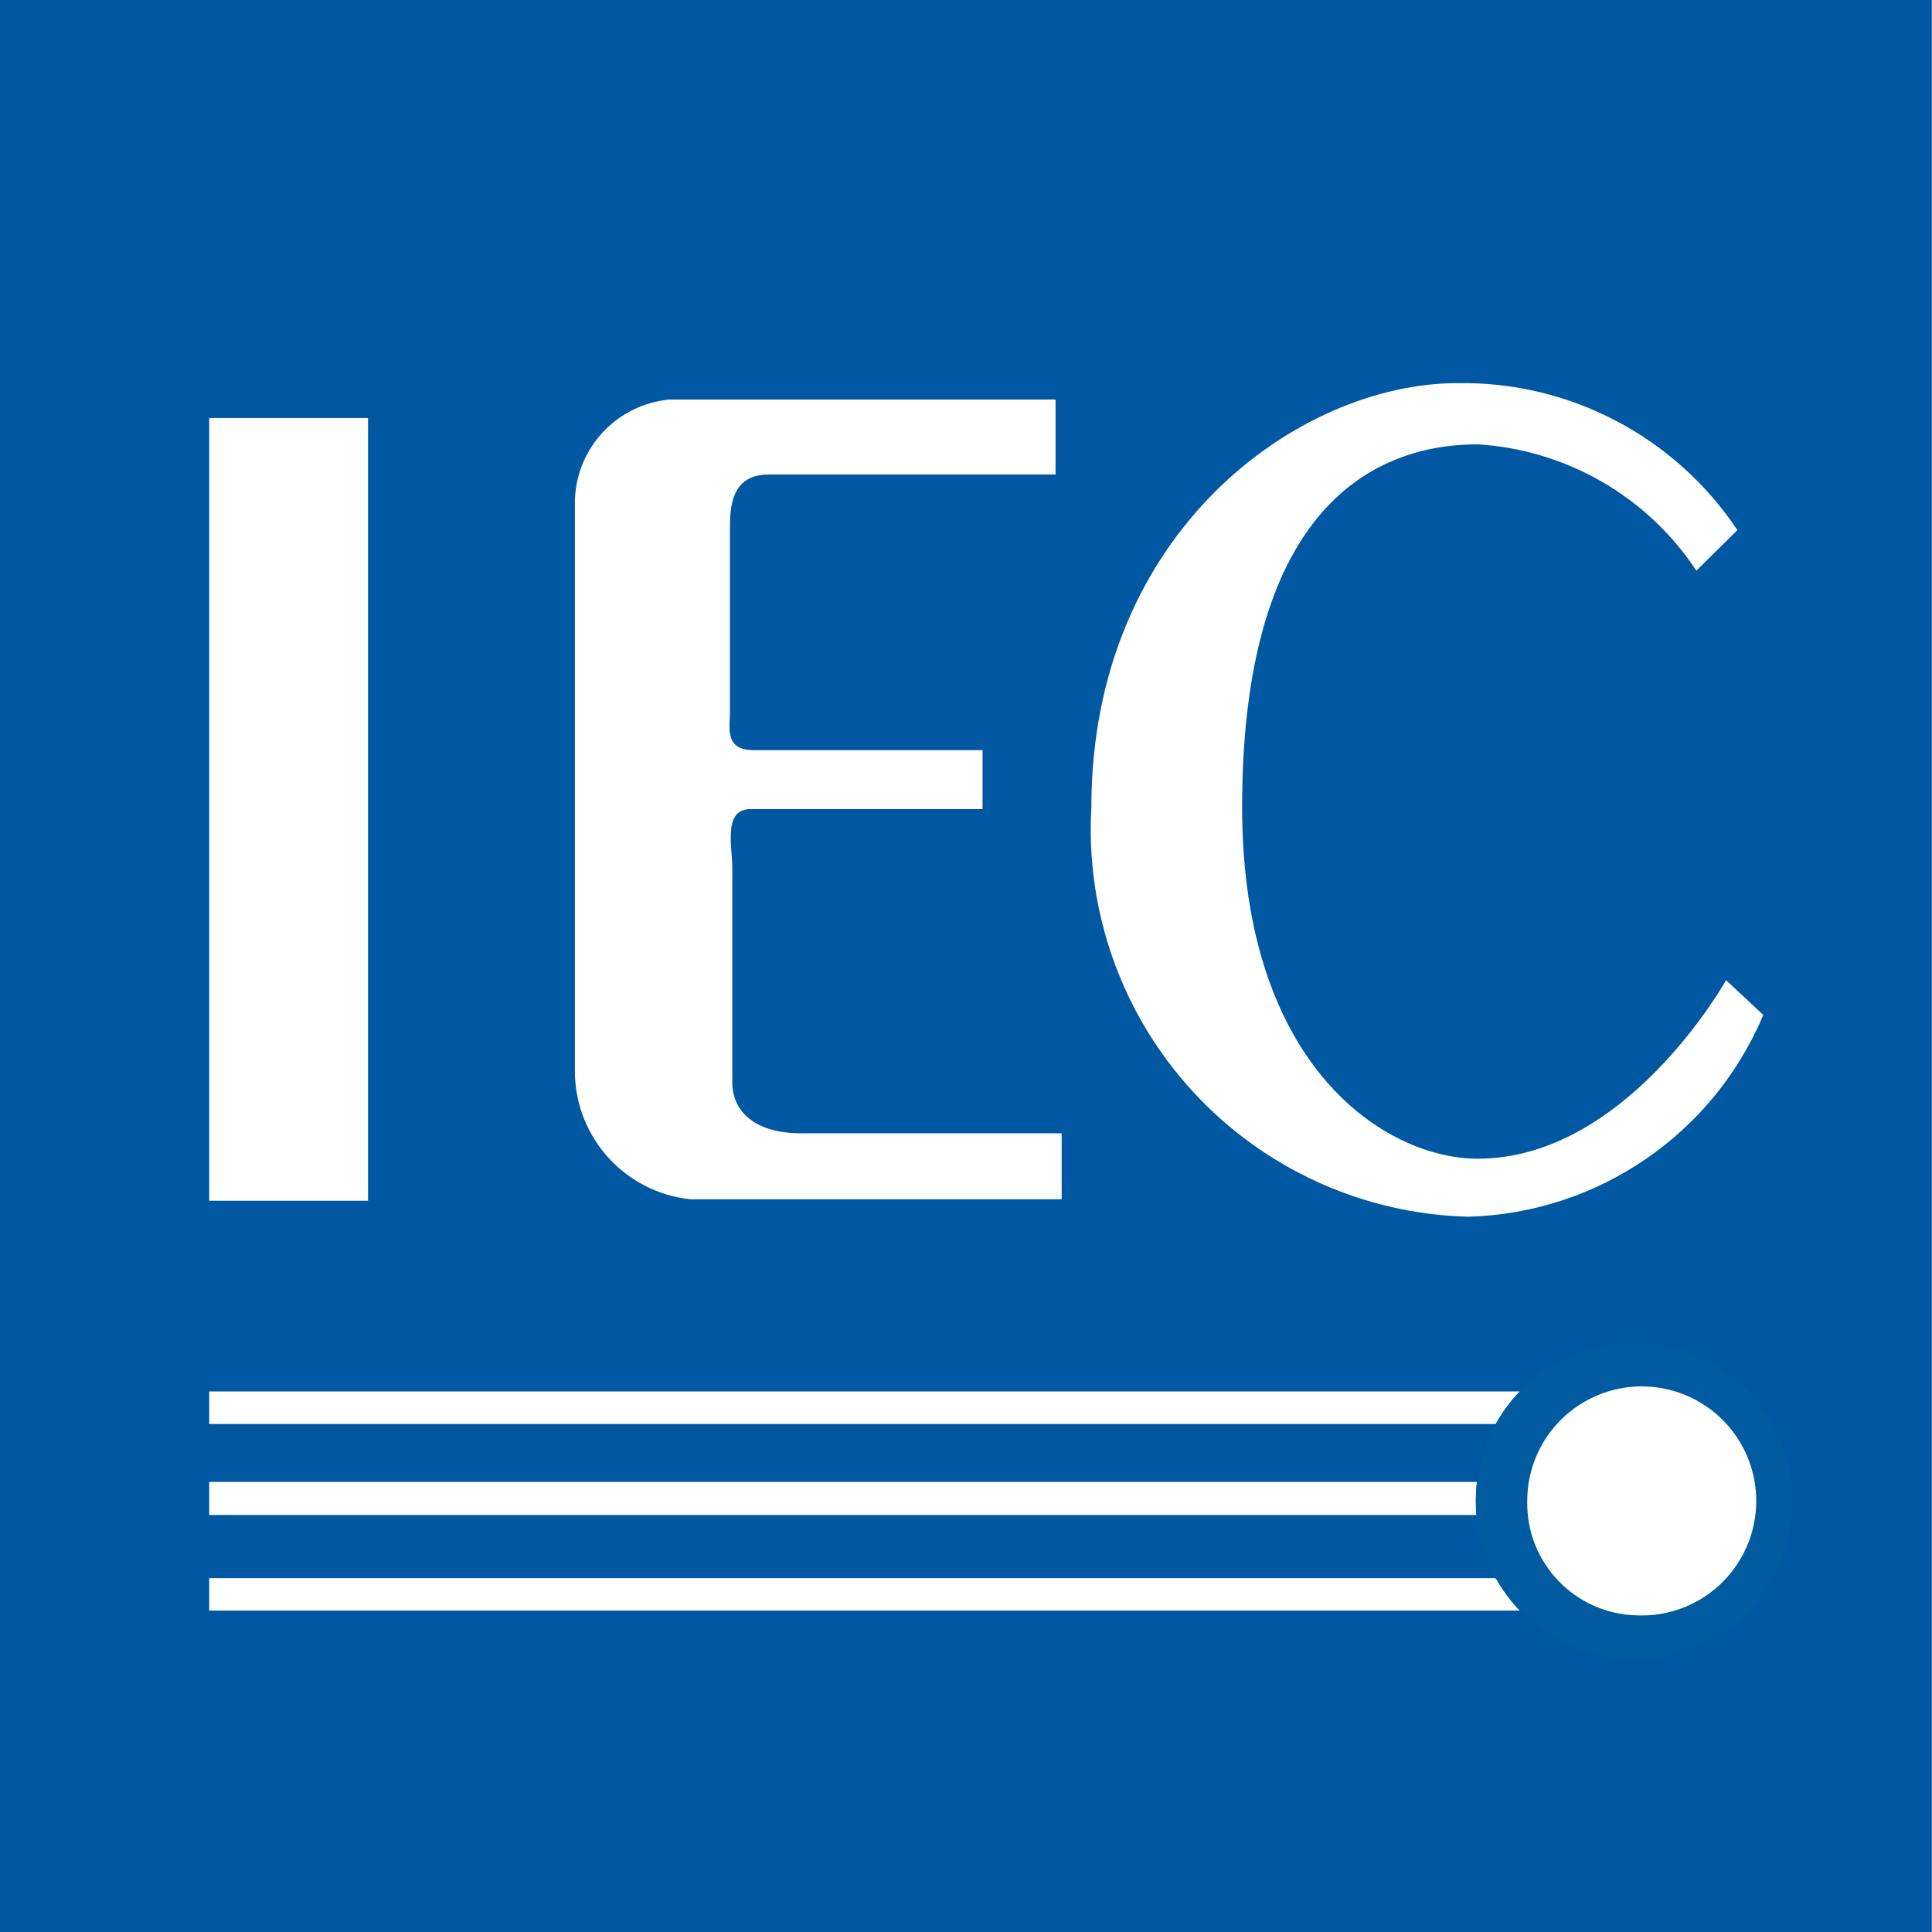
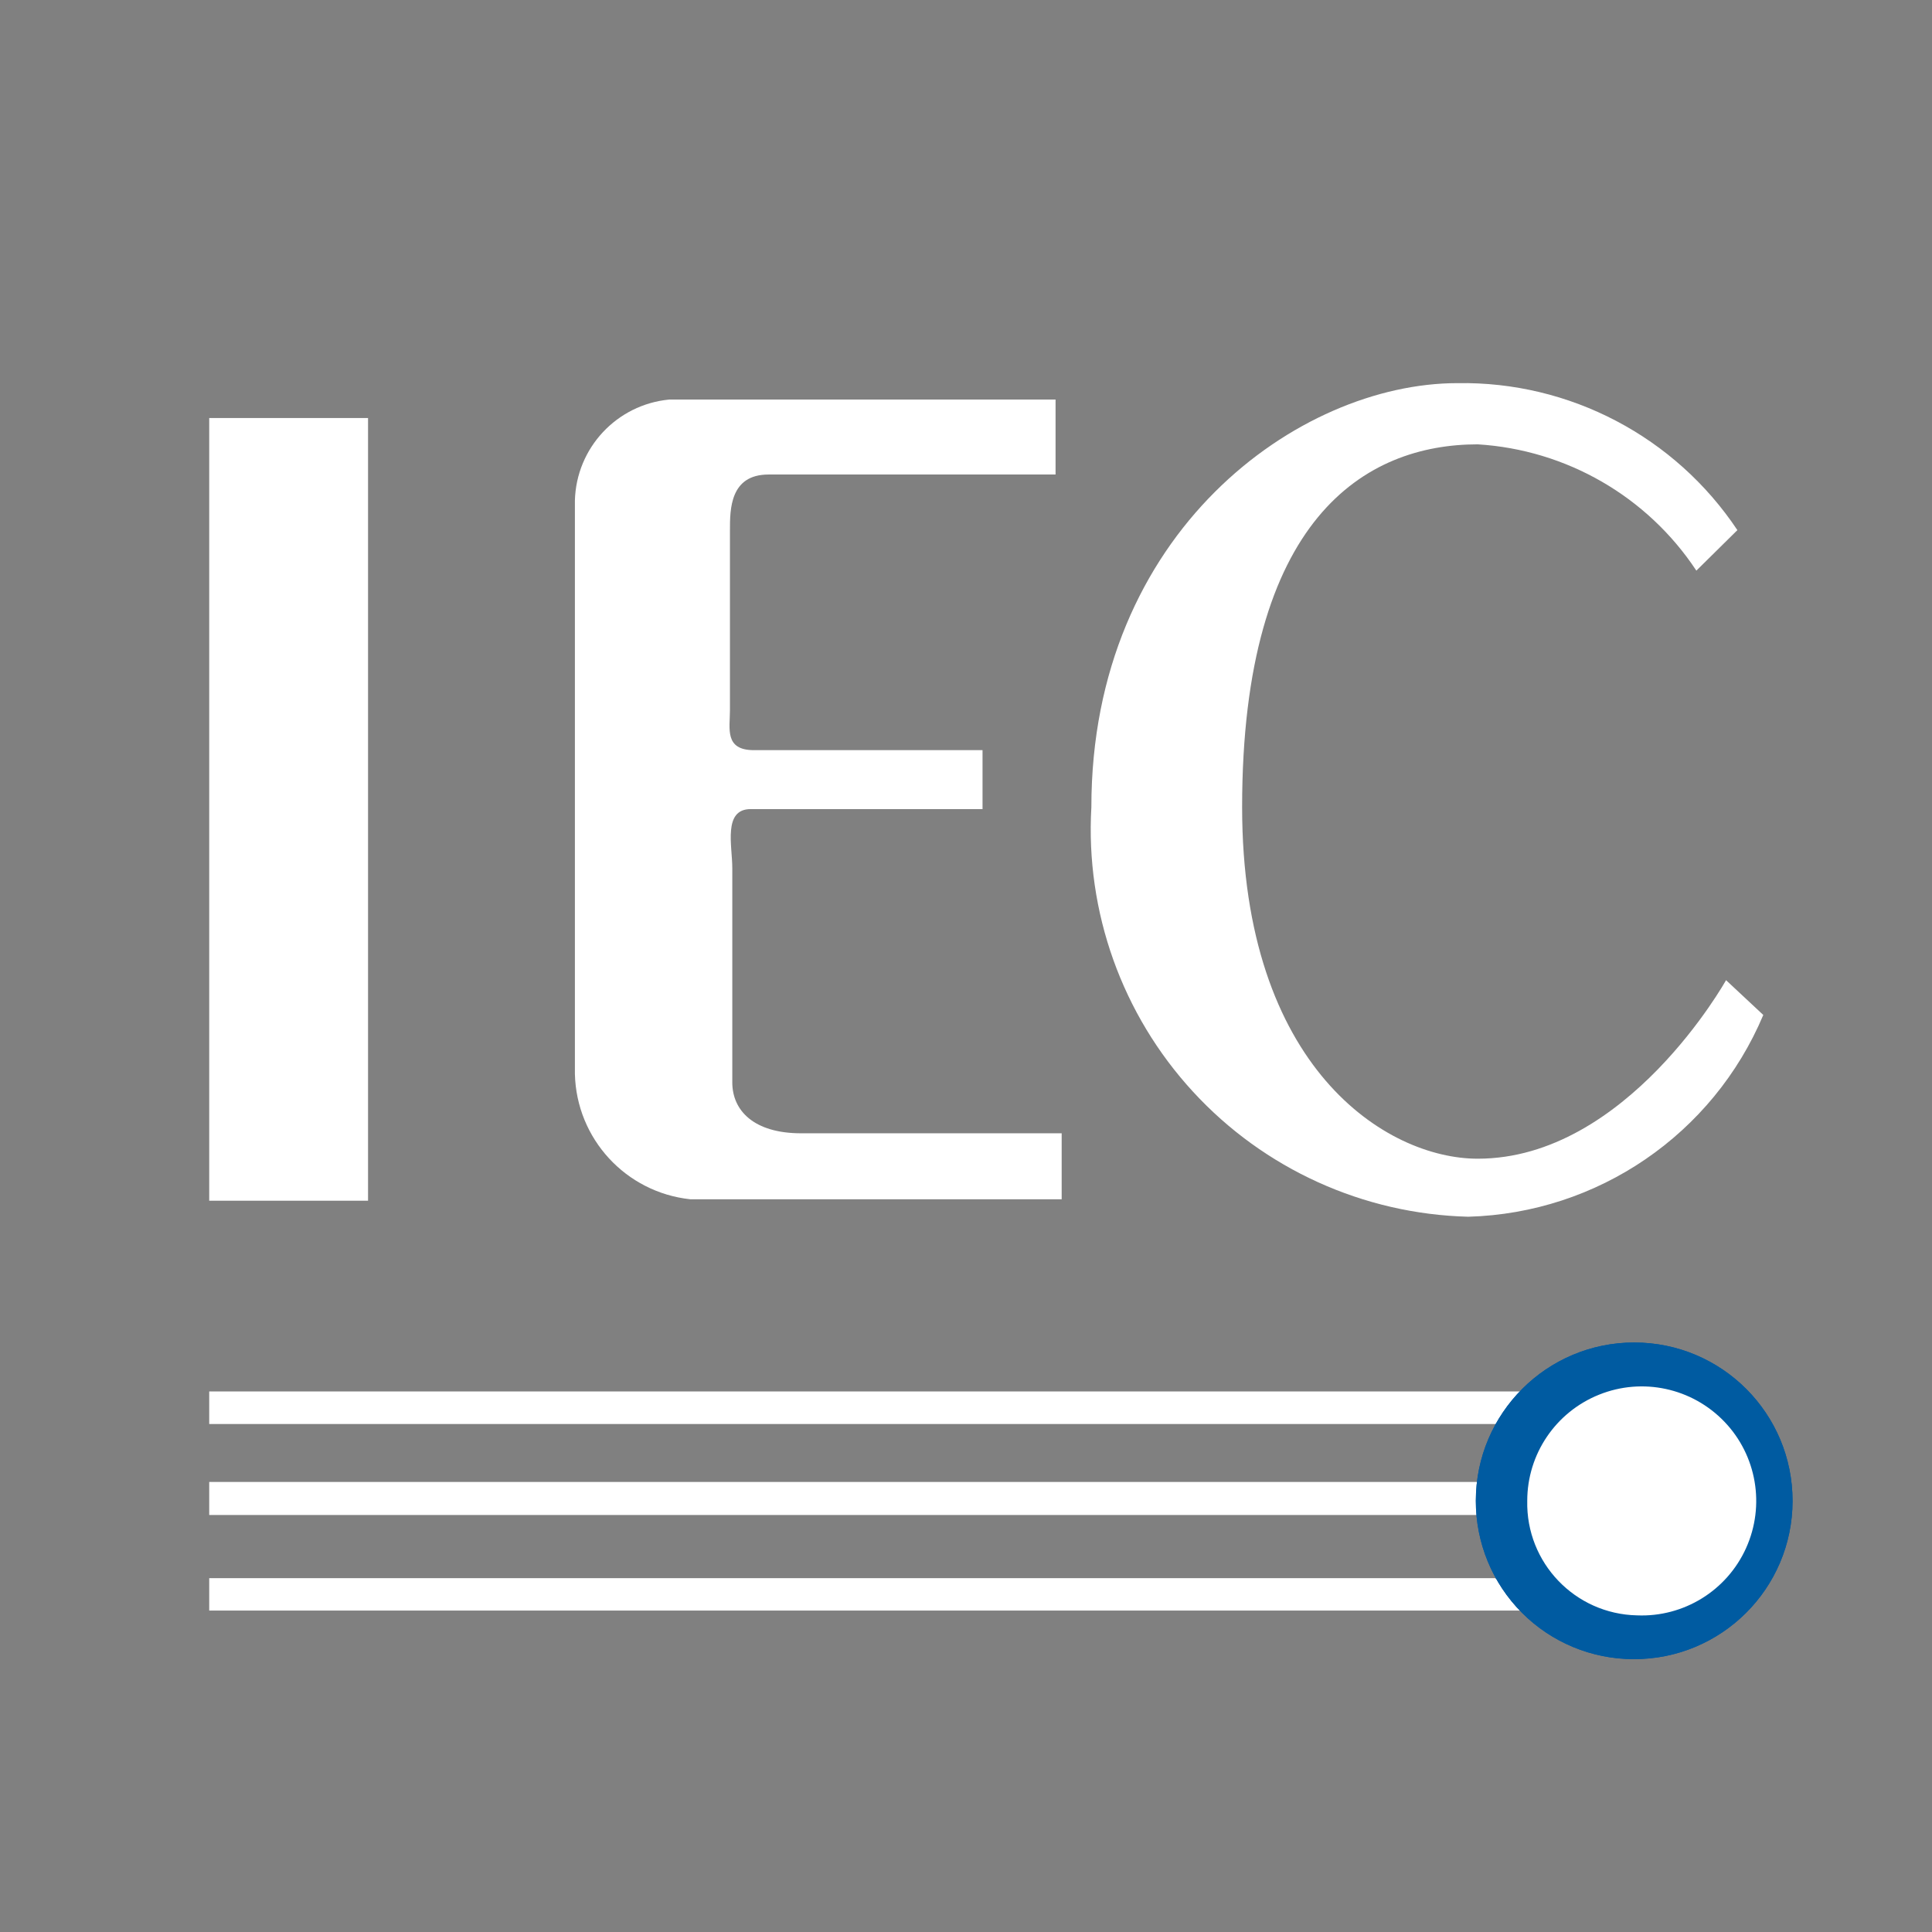
<svg xmlns="http://www.w3.org/2000/svg" width="90px" height="90px" viewBox="0 0 90 90" version="1.1">
  <rect x="0" y="0" width="90" height="90" fill="#808080" stroke="none" />
  <g id="surface1">
-     <path style=" stroke:none;fill-rule:nonzero;fill:rgb(0%,34.51%,63.529%);fill-opacity:1;" d="M 0 0 L 89.977 0 L 89.977 90 L 0 90 Z M 0 0 " />
    <path style=" stroke:none;fill-rule:nonzero;fill:rgb(100%,100%,100%);fill-opacity:1;" d="M 9.746 19.473 L 17.145 19.473 L 17.145 55.934 L 9.746 55.934 Z M 9.746 19.473 " />
    <path style=" stroke:none;fill-rule:nonzero;fill:rgb(100%,100%,100%);fill-opacity:1;" d="M 49.172 18.613 L 31.172 18.613 C 28.73 18.848 26.848 20.863 26.781 23.312 L 26.781 50.027 C 26.852 53.047 29.152 55.547 32.16 55.867 L 49.457 55.867 L 49.457 52.793 L 37.316 52.793 C 35.121 52.793 34.113 51.738 34.113 50.422 L 34.113 40.434 C 34.113 39.402 33.672 37.691 34.969 37.691 L 45.77 37.691 L 45.77 34.945 L 35.121 34.945 C 33.738 34.945 34.004 33.938 34.004 33.082 L 34.004 24.695 C 34.004 23.73 34.004 22.105 35.801 22.105 L 49.172 22.105 Z M 49.172 18.613 " />
    <path style=" stroke:none;fill-rule:nonzero;fill:rgb(100%,100%,100%);fill-opacity:1;" d="M 80.934 24.695 C 78.035 20.344 73.125 17.762 67.895 17.848 C 60.496 17.848 50.84 24.781 50.84 37.602 C 50.559 42.48 52.27 47.266 55.578 50.859 C 58.887 54.457 63.516 56.555 68.398 56.68 C 74.426 56.512 79.801 52.84 82.141 47.281 L 80.406 45.66 C 80.406 45.66 75.777 53.977 68.84 53.977 C 64.582 53.977 57.863 49.742 57.863 37.602 C 57.863 24.125 63.613 20.699 68.84 20.699 C 72.969 20.953 76.742 23.129 79.023 26.582 Z M 80.934 24.695 " />
    <path style=" stroke:none;fill-rule:nonzero;fill:rgb(100%,100%,100%);fill-opacity:1;" d="M 69.672 66.336 L 9.746 66.336 L 9.746 64.82 L 71.648 64.82 C 71.648 64.82 71.648 64.668 70.617 65.438 C 70.258 65.684 69.938 65.988 69.672 66.336 Z M 69.672 66.336 " />
    <path style=" stroke:none;fill-rule:nonzero;fill:rgb(100%,100%,100%);fill-opacity:1;" d="M 9.746 69.035 L 69.035 69.035 L 69.035 70.574 L 9.746 70.574 Z M 9.746 69.035 " />
    <path style=" stroke:none;fill-rule:nonzero;fill:rgb(100%,100%,100%);fill-opacity:1;" d="M 71.605 75.027 L 9.746 75.027 L 9.746 73.516 L 69.652 73.516 L 70.375 74.195 C 71.145 74.984 71.605 75.027 71.605 75.027 Z M 71.605 75.027 " />
    <path style=" stroke:none;fill-rule:nonzero;fill:rgb(100%,100%,100%);fill-opacity:1;" d="M 76.238 75.25 C 78.41 75.34 80.422 74.098 81.32 72.113 C 82.215 70.129 81.812 67.797 80.305 66.227 C 78.801 64.656 76.488 64.156 74.469 64.969 C 72.449 65.781 71.125 67.738 71.121 69.914 C 71.062 72.801 73.352 75.188 76.238 75.25 Z M 76.238 75.25 " />
    <path style=" stroke:none;fill-rule:nonzero;fill:rgb(0%,34.51%,63.529%);fill-opacity:1;" d="M 76.105 77.289 C 80.18 77.301 83.496 74.004 83.504 69.93 C 83.512 65.852 80.211 62.543 76.133 62.539 C 72.059 62.535 68.75 65.84 68.75 69.914 C 68.746 71.867 69.516 73.746 70.898 75.129 C 72.277 76.512 74.152 77.289 76.105 77.289 Z M 76.105 77.289 " />
    <path style=" stroke:none;fill-rule:nonzero;fill:rgb(0%,35.686%,63.137%);fill-opacity:1;" d="M 76.105 77.289 C 80.18 77.301 83.496 74.004 83.504 69.93 C 83.512 65.852 80.211 62.543 76.133 62.539 C 72.059 62.535 68.75 65.84 68.75 69.914 C 68.746 71.867 69.516 73.746 70.898 75.129 C 72.277 76.512 74.152 77.289 76.105 77.289 Z M 76.105 77.289 " />
    <path style=" stroke:none;fill-rule:nonzero;fill:rgb(100%,100%,100%);fill-opacity:1;" d="M 76.258 75.25 C 78.434 75.34 80.445 74.098 81.34 72.113 C 82.234 70.129 81.836 67.797 80.328 66.227 C 78.82 64.656 76.512 64.156 74.492 64.969 C 72.469 65.781 71.145 67.738 71.145 69.914 C 71.082 72.801 73.371 75.188 76.258 75.25 Z M 76.258 75.25 " />
  </g>
</svg>